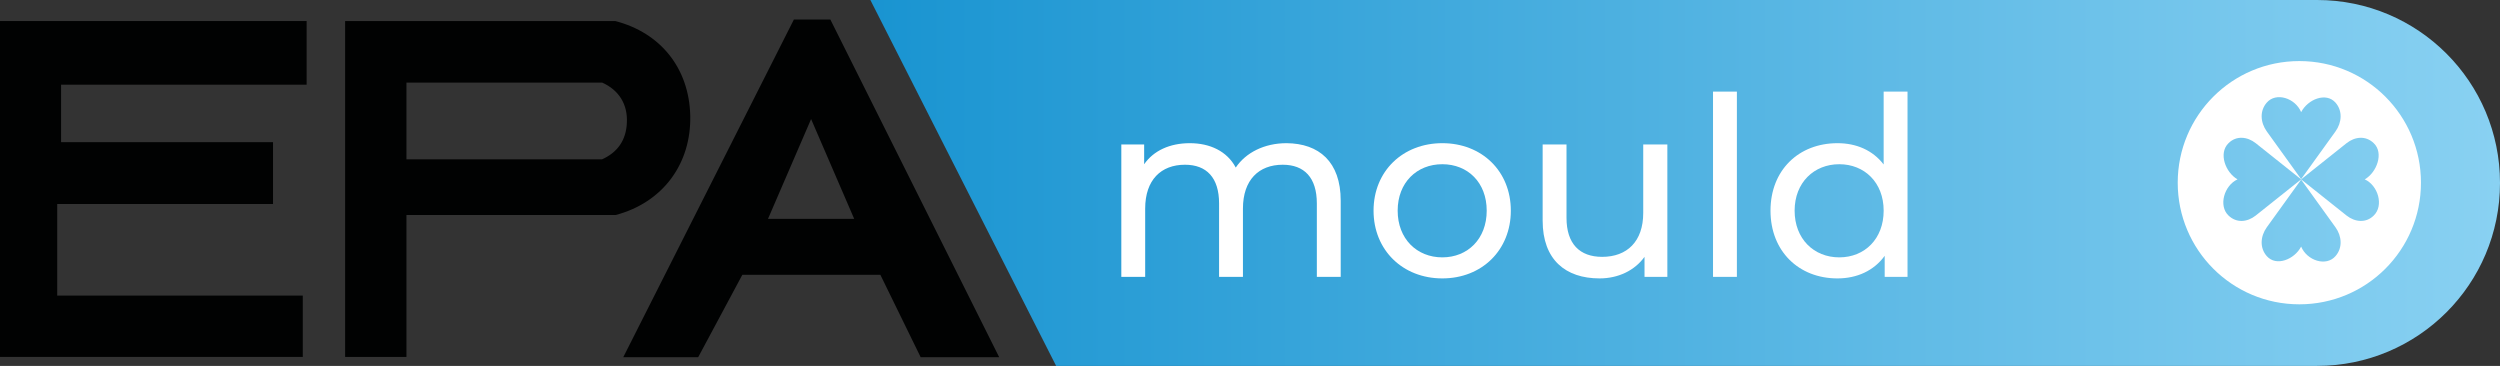
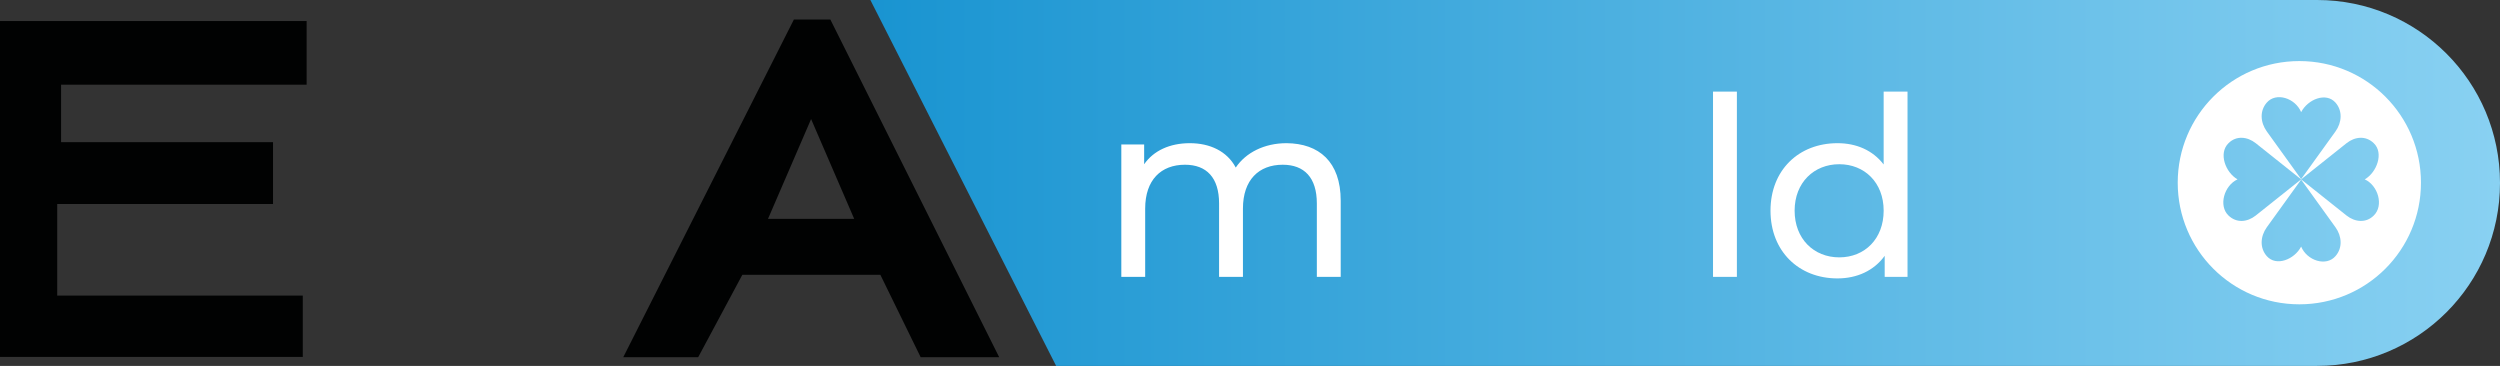
<svg xmlns="http://www.w3.org/2000/svg" version="1.1" id="Livello_1" x="0px" y="0px" viewBox="0 0 974.3 142.6" style="enable-background:new 0 0 974.3 142.6;" xml:space="preserve">
  <rect x="0" y="0" width="974.3" height="142.6" fill="#333333" stroke="none" />
  <style type="text/css">
	.st0{fill:#010202;}
	.st1{fill:url(#SVGID_1_);}
	.st2{fill:#FFFFFF;}
</style>
  <polyline class="st0" points="118,115.2 118,139.1 0,139.1 0,8.2 119.5,8.2 119.5,33 23.8,33 23.8,55.4 106.4,55.4 106.4,79.5   22.3,79.5 22.3,115.2 118,115.2 " />
  <path class="st0" d="M323.6,7.6h-14.2l-66.5,131.6h29.2l17.2-32.1h53.8l15.7,32.1h30.6L323.6,7.6L323.6,7.6z M299.3,85.3l16.8-38.9  l16.8,38.9H299.3L299.3,85.3z" />
-   <path class="st0" d="M269,44.9c-0.5-18.3-11.5-32.1-29.2-36.7H134.5v130.9h23.9V83.8h81.5C258.2,79,269.5,63.9,269,44.9z   M244.3,47.9c-0.3,6.7-3.6,11.5-9.7,14.2h-76.2V32.2h76.3C241.2,35.1,244.7,40.7,244.3,47.9L244.3,47.9z" />
  <linearGradient id="SVGID_1_" gradientUnits="userSpaceOnUse" x1="339.21" y1="148.19" x2="974.31" y2="148.19" gradientTransform="matrix(1 0 0 -1 0 219.49)">
    <stop offset="0" style="stop-color:#1994D1" />
    <stop offset="1" style="stop-color:#89D1F2" />
  </linearGradient>
  <path class="st1" d="M903,142.6H411.6L339.2,0H903c39.4,0,71.3,31.9,71.3,71.3l0,0C974.3,110.7,942.4,142.6,903,142.6z" />
  <path class="st2" d="M943.5,71.2c0,26.2-21.2,47.4-47.4,47.4s-47.4-21.2-47.4-47.4s21.2-47.4,47.4-47.4S943.5,45,943.5,71.2z   M910.2,51.2c2.5-3.5,2.8-8,0-11.2c-3.7-4.2-10.8-1.3-13.4,3.7c-2.3-5.5-9.8-7.9-13.4-3.7c-2.8,3.2-2.5,7.7,0,11.2l13.4,18.6  L910.2,51.2z M883.4,88.6c-2.5,3.5-2.8,8,0,11.2c3.7,4.2,10.8,1.3,13.4-3.7c2.3,5.5,9.8,7.9,13.4,3.7c2.8-3.2,2.5-7.7,0-11.2  L896.8,70L883.4,88.6z M879.1,55.8c-3.3-2.6-7.6-3-10.6,0c-4,3.9-1.2,11.4,3.5,14.1c-5.2,2.4-7.5,10.3-3.5,14.1  c3.1,3,7.3,2.6,10.6,0l17.7-14.1L879.1,55.8z M896.8,69.9L914.5,84c3.3,2.6,7.6,3,10.6,0c4-3.9,1.7-11.7-3.5-14.1  c4.7-2.7,7.5-10.3,3.5-14.1c-3.1-3-7.3-2.6-10.6,0L896.8,69.9z" />
  <path class="st2" d="M522.5,78.2v29.7h-9.3V79.3c0-10.1-4.9-15.1-13.3-15.1c-9.3,0-15.5,5.9-15.5,17.1v26.6h-9.3V79.3  c0-10.1-4.9-15.1-13.3-15.1c-9.3,0-15.5,5.9-15.5,17.1v26.6H437V56.3h8.9V64c3.7-5.3,10-8.2,17.8-8.2s14.5,3.1,17.9,9.5  c3.9-5.8,11.1-9.5,19.8-9.5C514,55.9,522.5,63,522.5,78.2L522.5,78.2z" />
-   <path class="st2" d="M535.3,82.1c0-15.4,11.4-26.3,26.8-26.3s26.7,10.9,26.7,26.3s-11.3,26.4-26.7,26.4S535.3,97.5,535.3,82.1z   M579.4,82.1c0-11-7.4-18.1-17.3-18.1s-17.4,7.1-17.4,18.1s7.5,18.2,17.4,18.2S579.4,93.1,579.4,82.1z" />
-   <path class="st2" d="M649.8,56.3v51.6h-8.9v-7.8c-3.8,5.3-10.2,8.4-17.5,8.4c-13.3,0-22.2-7.3-22.2-22.5V56.3h9.3v28.6  c0,10.1,5.1,15.2,13.9,15.2c9.7,0,16-6,16-17.1V56.3H649.8z" />
  <path class="st2" d="M667.6,35.7h9.3v72.2h-9.3V35.7z" />
  <path class="st2" d="M743.4,35.7v72.2h-8.9v-8.2c-4.2,5.8-10.8,8.8-18.4,8.8c-15.1,0-26.1-10.6-26.1-26.4s11-26.3,26.1-26.3  c7.3,0,13.7,2.7,18,8.3V35.7L743.4,35.7L743.4,35.7z M734.1,82.1c0-11-7.5-18.1-17.3-18.1s-17.4,7.1-17.4,18.1s7.5,18.2,17.4,18.2  S734.1,93.1,734.1,82.1z" />
</svg>